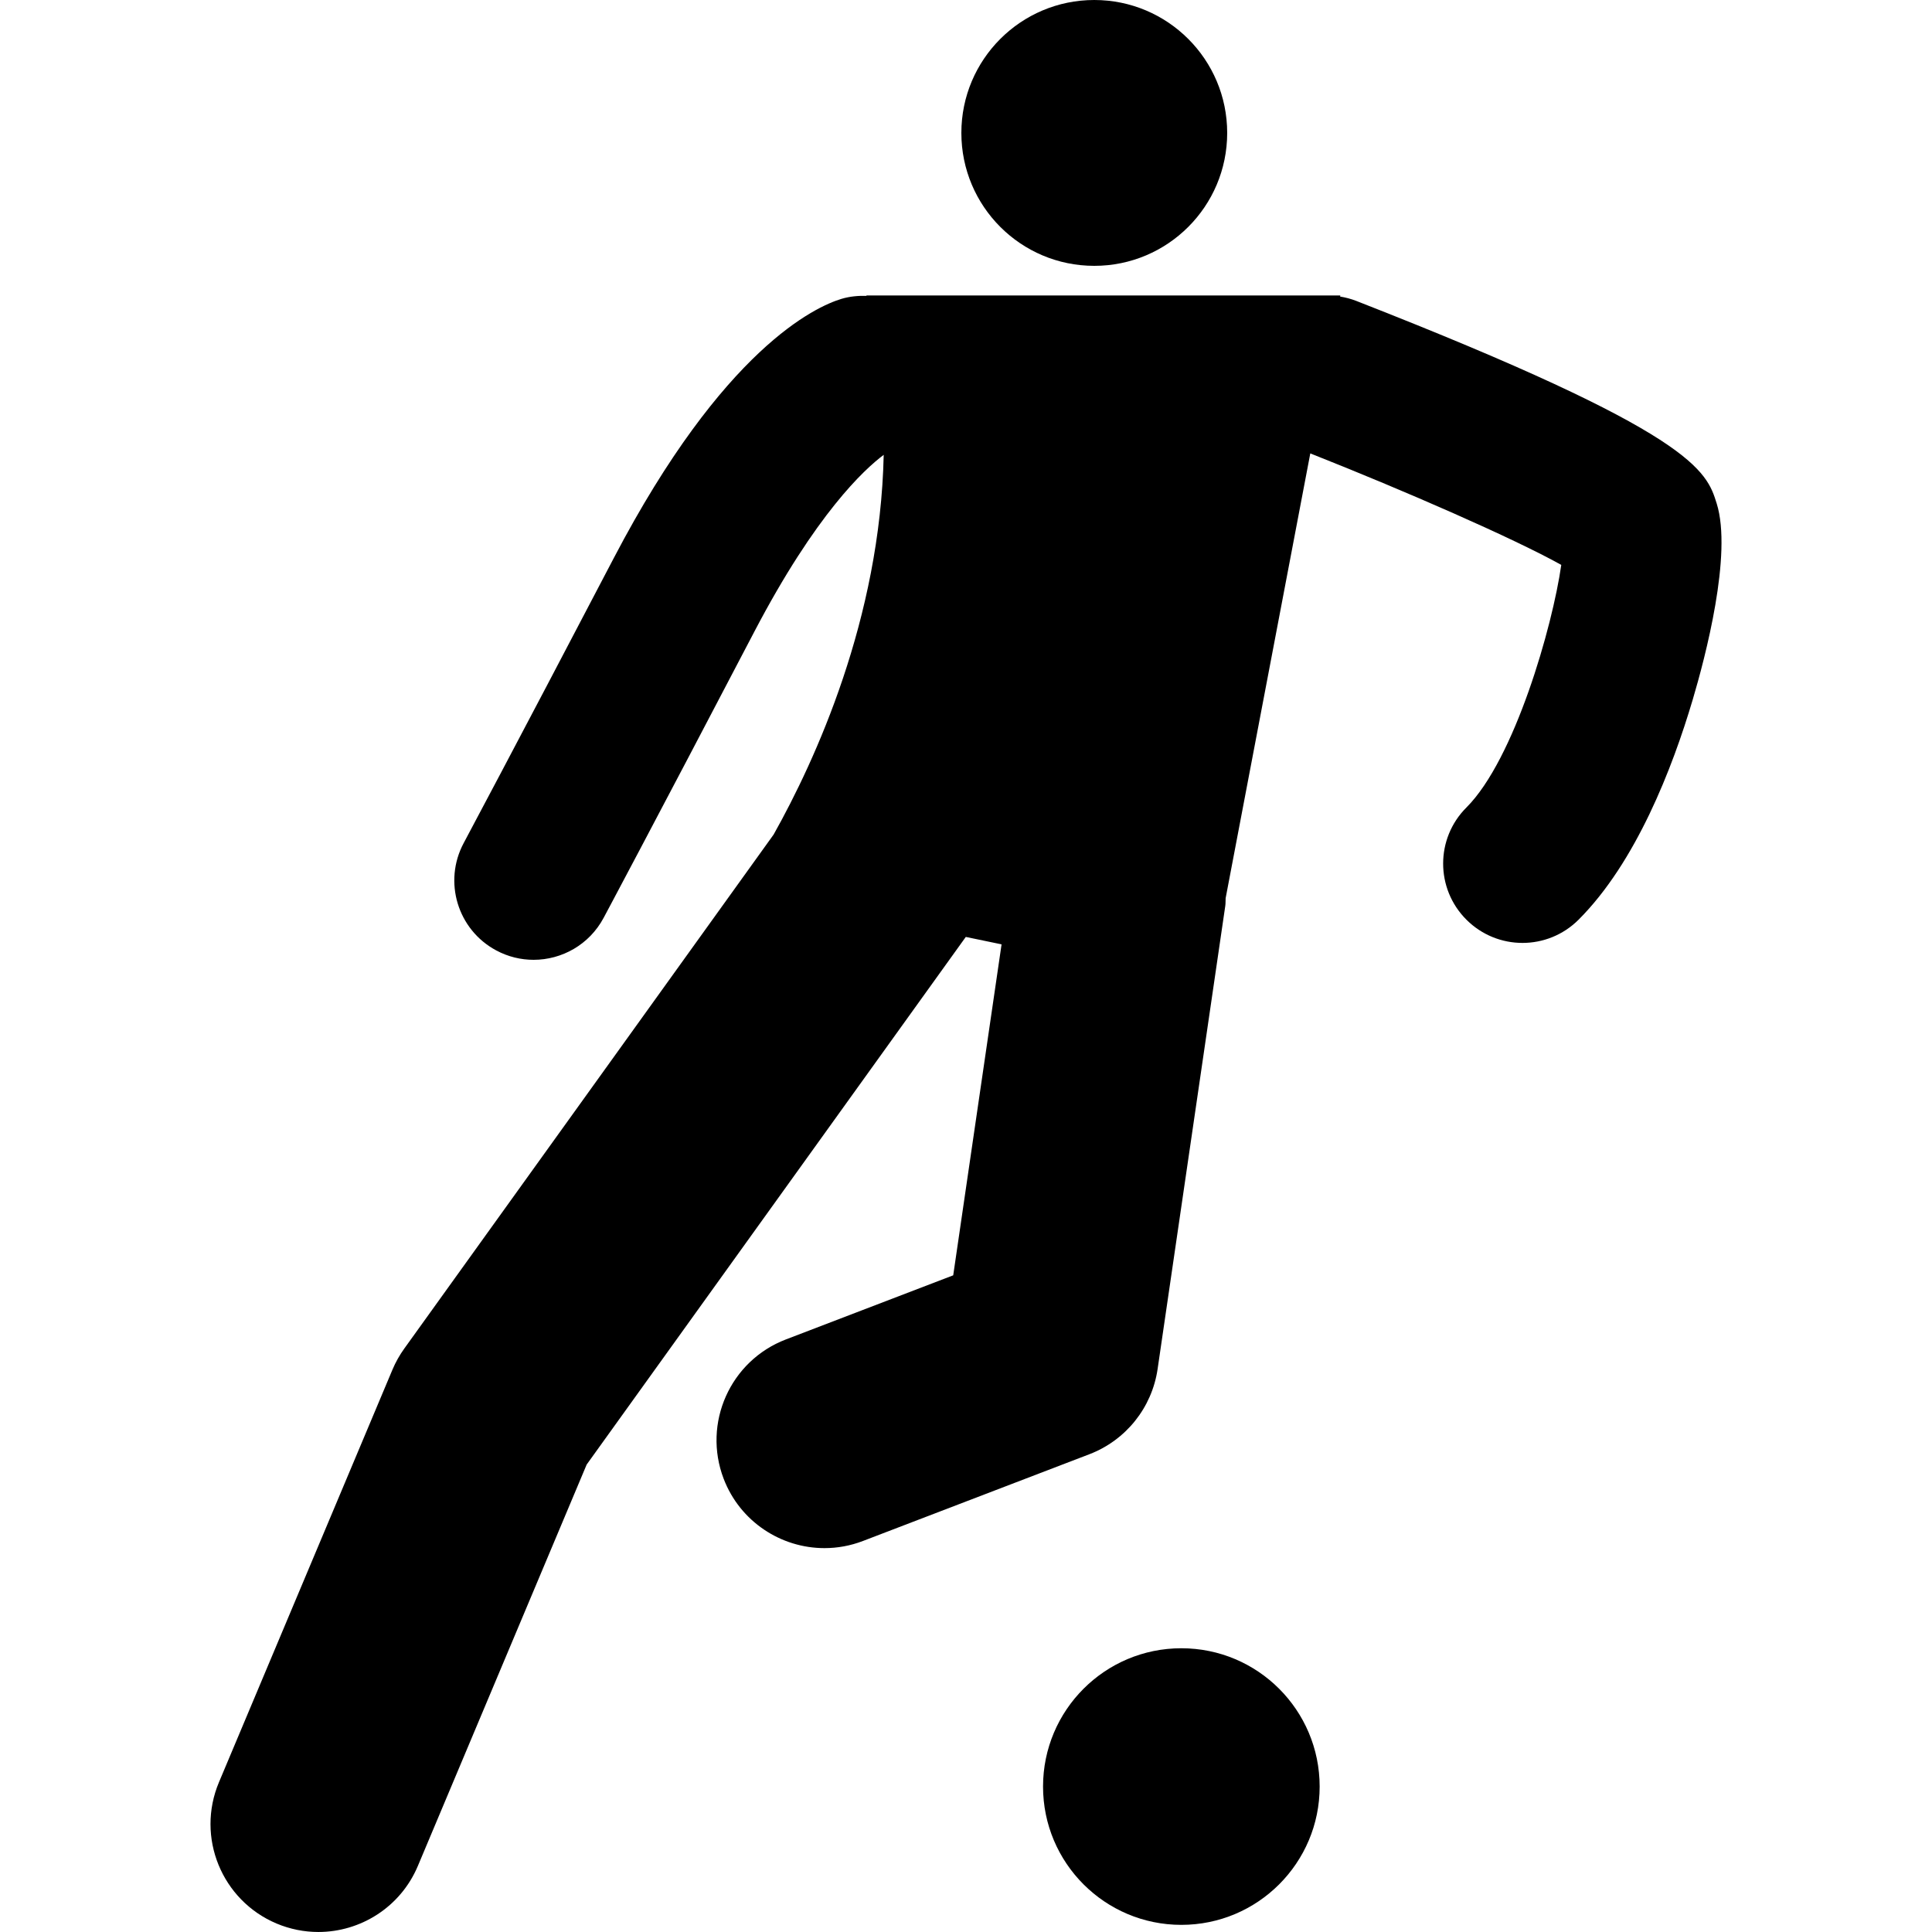
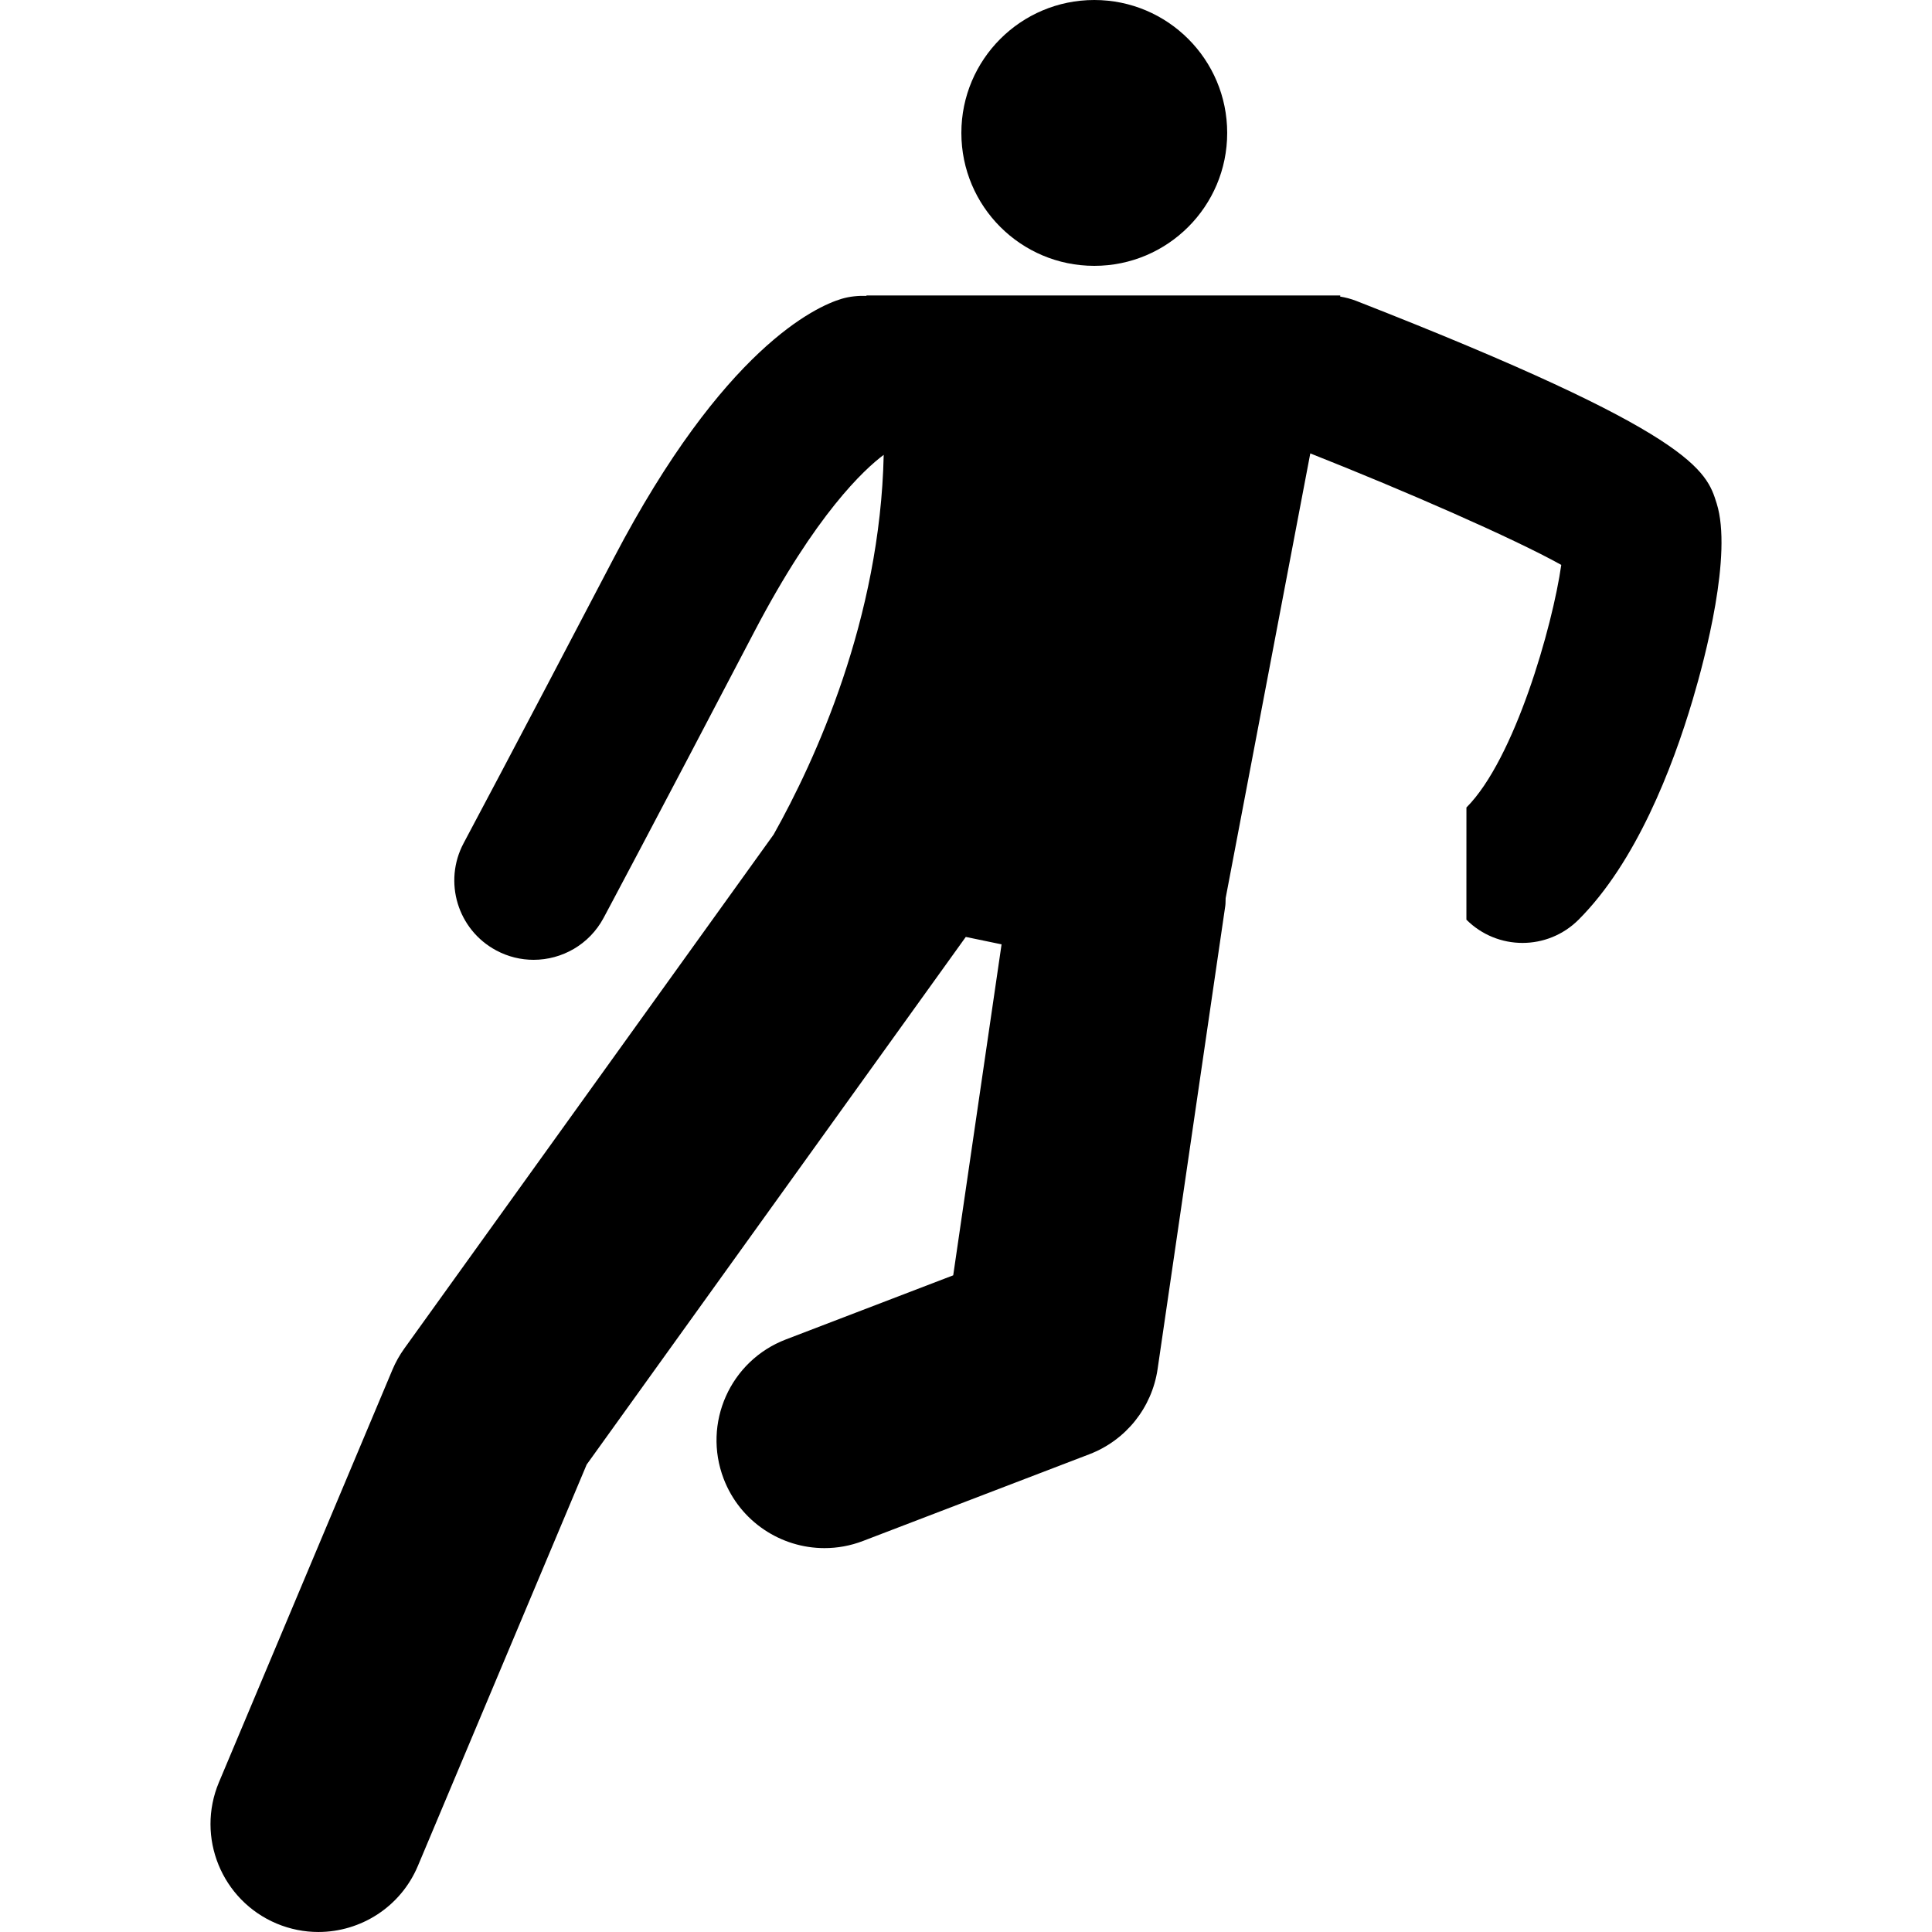
<svg xmlns="http://www.w3.org/2000/svg" fill="#000000" version="1.1" id="Capa_1" width="800px" height="800px" viewBox="0 0 319.925 319.925" xml:space="preserve">
  <g>
    <g>
-       <path d="M195.622,272.938c12.65,0,22.903,10.253,22.903,22.908c0,12.645-10.253,22.897-22.903,22.897    s-22.902-10.253-22.902-22.897C172.719,283.191,182.971,272.938,195.622,272.938z" />
      <path d="M181.206,0c12.153,0,22.008,9.856,22.008,22.012c0,12.156-9.854,22.01-22.008,22.01c-12.158,0-22.012-9.854-22.012-22.01    C159.194,9.856,169.047,0,181.206,0z" />
-       <path d="M242.826,152.291c2.563,2.565,5.924,3.85,9.289,3.85c3.361,0,6.722-1.284,9.29-3.85    c9.507-9.507,15.523-25.06,18.895-36.428c2.071-6.972,6.598-24.099,3.972-32.488c-1.698-5.45-3.63-11.622-59.678-33.544    c-0.886-0.344-1.781-0.577-2.683-0.725l0.037-0.182H143.47c0.005,0.021,0.005,0.044,0.019,0.07    c-1.37-0.039-2.752,0.08-4.138,0.492c-4.246,1.278-19.524,8.15-37.715,42.929c-16.808,32.138-24.78,47.043-24.853,47.191    c-3.42,6.4-1.007,14.359,5.394,17.779c1.97,1.057,4.093,1.554,6.183,1.554c4.691,0,9.229-2.519,11.594-6.946    c0.08-0.147,8.093-15.139,24.964-47.403c10.193-19.48,18.188-26.861,21.417-29.27c-0.583,27.134-11.33,50.58-18.225,62.87    l-61.161,85.121c-0.785,1.093-1.442,2.263-1.962,3.5l-28.729,68.315c-3.824,9.098,0.451,19.567,9.543,23.399    c2.265,0.948,4.608,1.398,6.92,1.398c6.978,0,13.605-4.111,16.479-10.946l27.949-66.456l62.78-87.373l5.924,1.229l-8.006,54.806    l-27.716,10.62c-9.217,3.531-13.823,13.861-10.294,23.079c2.727,7.104,9.504,11.475,16.689,11.475    c2.125,0,4.283-0.378,6.387-1.187l37.489-14.363c6.033-2.315,10.352-7.7,11.289-14.101l11.211-76.724    c0.062-0.424,0.025-0.836,0.057-1.255l14.017-73.646c15.778,6.237,33.73,14.1,41.56,18.462    c-1.449,10.19-7.721,32.188-15.705,40.172C237.689,138.843,237.689,147.159,242.826,152.291z" />
+       <path d="M242.826,152.291c2.563,2.565,5.924,3.85,9.289,3.85c3.361,0,6.722-1.284,9.29-3.85    c9.507-9.507,15.523-25.06,18.895-36.428c2.071-6.972,6.598-24.099,3.972-32.488c-1.698-5.45-3.63-11.622-59.678-33.544    c-0.886-0.344-1.781-0.577-2.683-0.725l0.037-0.182H143.47c0.005,0.021,0.005,0.044,0.019,0.07    c-1.37-0.039-2.752,0.08-4.138,0.492c-4.246,1.278-19.524,8.15-37.715,42.929c-16.808,32.138-24.78,47.043-24.853,47.191    c-3.42,6.4-1.007,14.359,5.394,17.779c1.97,1.057,4.093,1.554,6.183,1.554c4.691,0,9.229-2.519,11.594-6.946    c0.08-0.147,8.093-15.139,24.964-47.403c10.193-19.48,18.188-26.861,21.417-29.27c-0.583,27.134-11.33,50.58-18.225,62.87    l-61.161,85.121c-0.785,1.093-1.442,2.263-1.962,3.5l-28.729,68.315c-3.824,9.098,0.451,19.567,9.543,23.399    c2.265,0.948,4.608,1.398,6.92,1.398c6.978,0,13.605-4.111,16.479-10.946l27.949-66.456l62.78-87.373l5.924,1.229l-8.006,54.806    l-27.716,10.62c-9.217,3.531-13.823,13.861-10.294,23.079c2.727,7.104,9.504,11.475,16.689,11.475    c2.125,0,4.283-0.378,6.387-1.187l37.489-14.363c6.033-2.315,10.352-7.7,11.289-14.101l11.211-76.724    c0.062-0.424,0.025-0.836,0.057-1.255l14.017-73.646c15.778,6.237,33.73,14.1,41.56,18.462    c-1.449,10.19-7.721,32.188-15.705,40.172z" />
    </g>
  </g>
</svg>